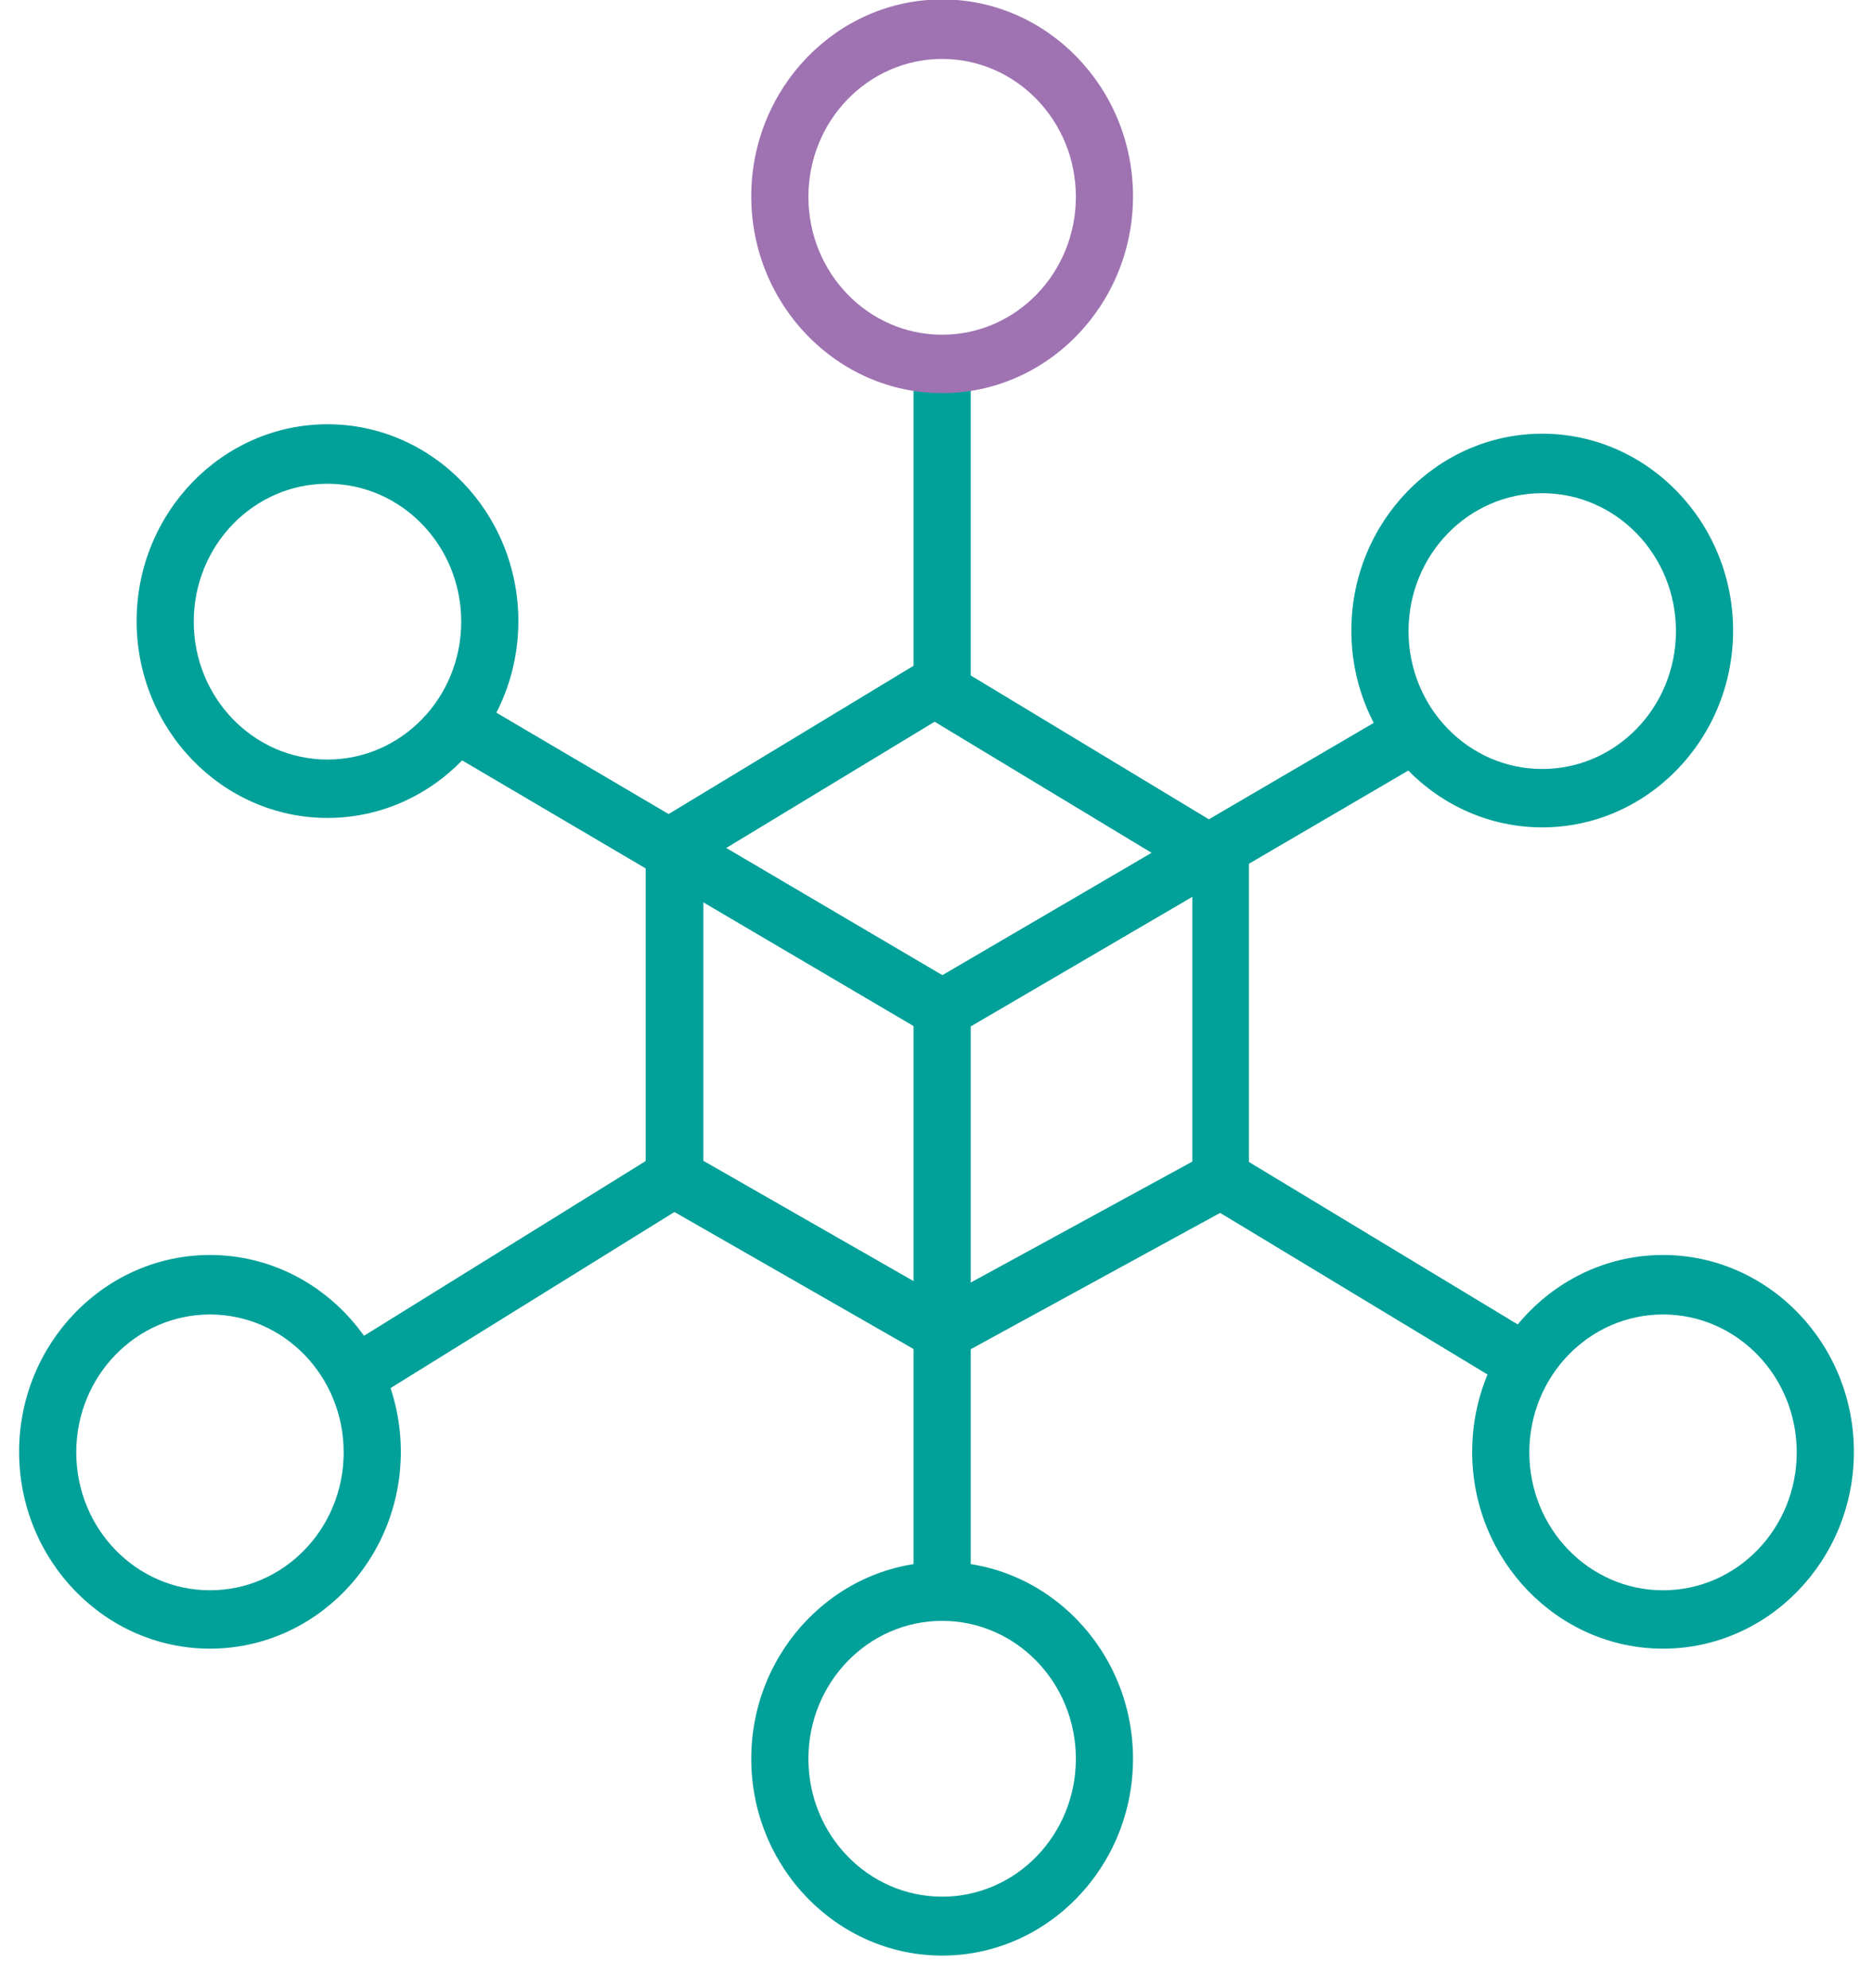
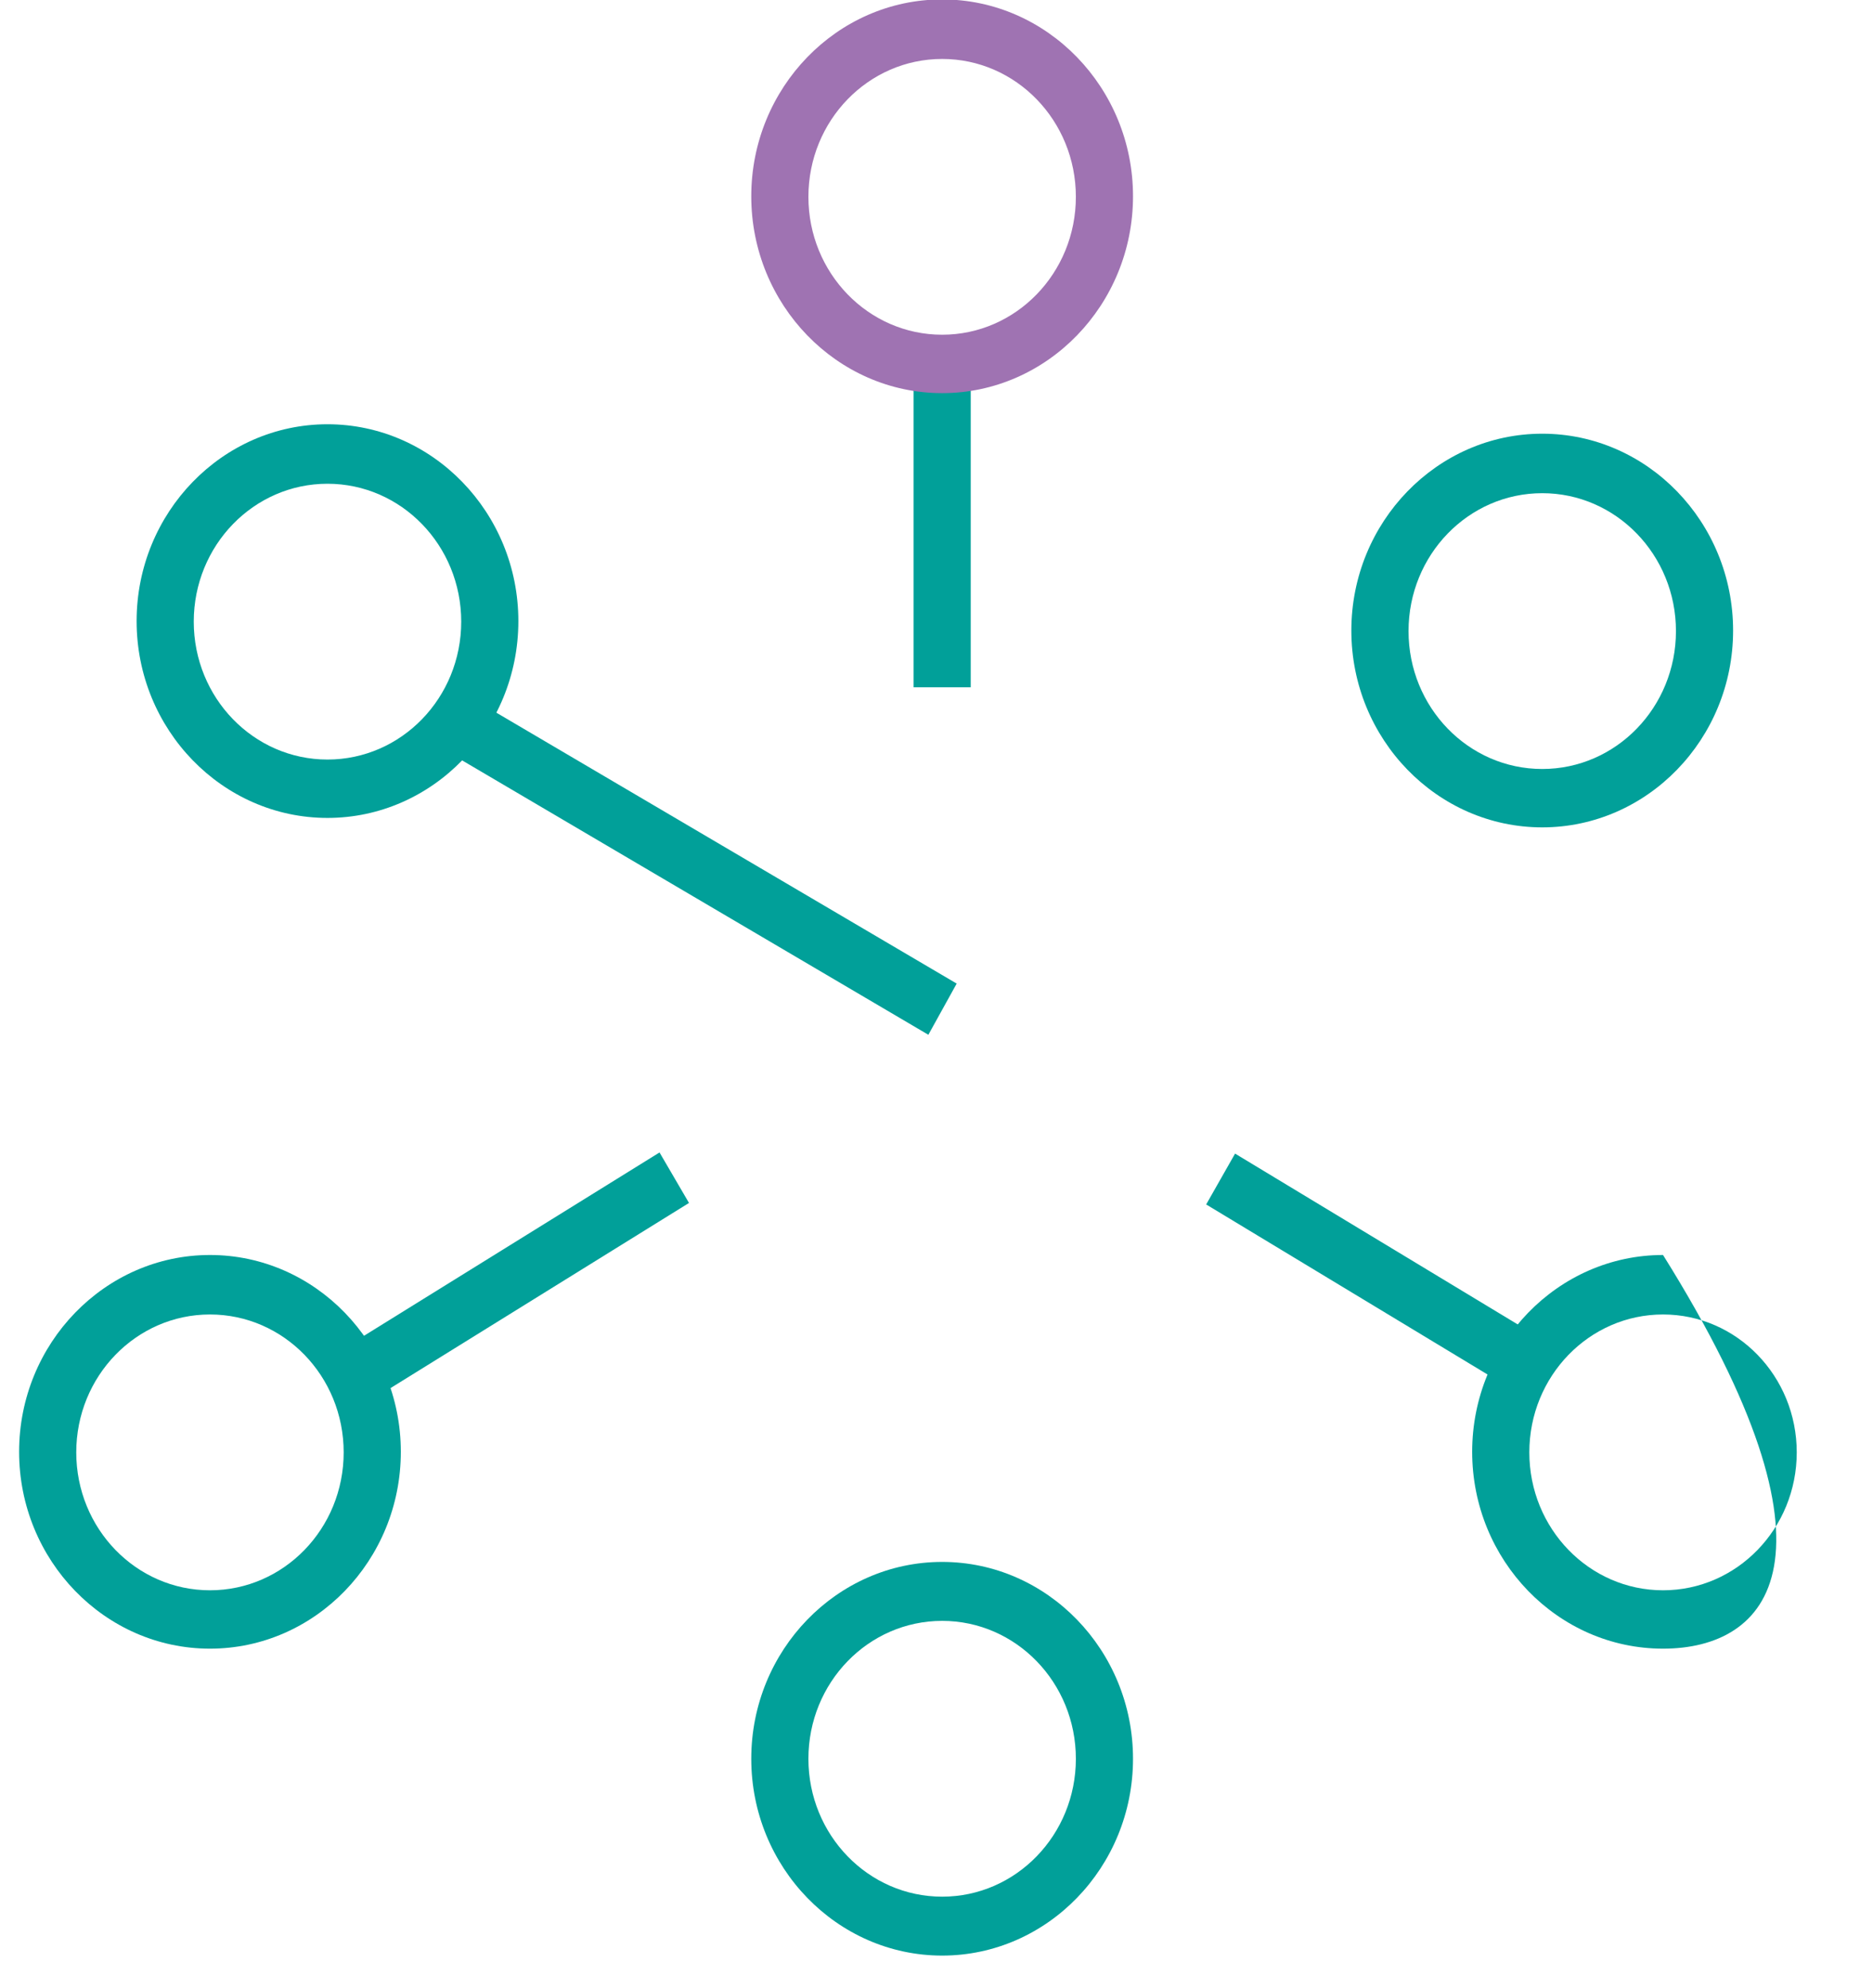
<svg xmlns="http://www.w3.org/2000/svg" width="49" height="52" viewBox="0 0 49 52" fill="none">
  <g clip-path="url(#clip0_7690_246)">
-     <path d="M24.634 35.706L16.891 31.27V21.656L24.437 17.089L32.674 22.063V31.313L24.634 35.706ZM18.386 30.354L24.663 33.946L31.193 30.383V22.951L24.451 18.878L18.4 22.543V30.368L18.386 30.354Z" fill="#01A099" />
-     <path d="M25.395 41.625H23.9V25.947L36.637 18.5L37.385 19.838L25.395 26.848V41.625Z" fill="#01A099" />
    <path d="M12.042 18.086L11.301 19.425L24.287 27.066L25.028 25.727L12.042 18.086Z" fill="#01A099" />
    <path d="M32.311 30.174L31.555 31.504L39.611 36.372L40.367 35.042L32.311 30.174Z" fill="#01A099" />
    <path d="M25.395 9.265H23.9V17.977H25.395V9.265Z" fill="#01A099" />
    <path d="M17.254 30.144L8.975 35.279L9.745 36.6L18.025 31.465L17.254 30.144Z" fill="#01A099" />
    <path d="M24.648 10.283C21.897 10.283 19.654 7.97 19.654 5.134C19.654 2.298 21.897 -0.015 24.648 -0.015C27.398 -0.015 29.641 2.298 29.641 5.134C29.641 7.97 27.398 10.283 24.648 10.283ZM24.648 1.542C22.715 1.542 21.149 3.156 21.149 5.148C21.149 7.141 22.715 8.755 24.648 8.755C26.58 8.755 28.146 7.141 28.146 5.148C28.146 3.156 26.58 1.542 24.648 1.542Z" fill="#9F73B2" />
    <path d="M24.648 51.151C21.897 51.151 19.654 48.839 19.654 46.003C19.654 43.167 21.897 40.854 24.648 40.854C27.398 40.854 29.641 43.167 29.641 46.003C29.641 48.839 27.398 51.151 24.648 51.151ZM24.648 42.396C22.715 42.396 21.149 44.01 21.149 46.003C21.149 47.995 22.715 49.61 24.648 49.61C26.58 49.61 28.146 47.995 28.146 46.003C28.146 44.01 26.58 42.396 24.648 42.396Z" fill="#01A099" />
-     <path d="M43.507 43.123C40.756 43.123 38.514 40.811 38.514 37.974C38.514 35.138 40.756 32.826 43.507 32.826C46.257 32.826 48.5 35.138 48.5 37.974C48.5 40.811 46.257 43.123 43.507 43.123ZM43.507 34.382C41.575 34.382 40.009 35.996 40.009 37.989C40.009 39.982 41.575 41.596 43.507 41.596C45.439 41.596 47.005 39.982 47.005 37.989C47.005 35.996 45.439 34.382 43.507 34.382Z" fill="#01A099" />
+     <path d="M43.507 43.123C40.756 43.123 38.514 40.811 38.514 37.974C38.514 35.138 40.756 32.826 43.507 32.826C48.5 40.811 46.257 43.123 43.507 43.123ZM43.507 34.382C41.575 34.382 40.009 35.996 40.009 37.989C40.009 39.982 41.575 41.596 43.507 41.596C45.439 41.596 47.005 39.982 47.005 37.989C47.005 35.996 45.439 34.382 43.507 34.382Z" fill="#01A099" />
    <path d="M8.567 21.394C5.817 21.394 3.574 19.082 3.574 16.246C3.574 13.41 5.817 11.097 8.567 11.097C11.318 11.097 13.561 13.41 13.561 16.246C13.561 19.082 11.318 21.394 8.567 21.394ZM8.567 12.653C6.635 12.653 5.069 14.268 5.069 16.26C5.069 18.253 6.635 19.867 8.567 19.867C10.5 19.867 12.066 18.253 12.066 16.26C12.066 14.268 10.5 12.653 8.567 12.653Z" fill="#01A099" />
    <path d="M40.347 21.641C37.596 21.641 35.353 19.329 35.353 16.493C35.353 13.657 37.596 11.344 40.347 11.344C43.097 11.344 45.34 13.657 45.34 16.493C45.34 19.329 43.097 21.641 40.347 21.641ZM40.347 12.9C38.414 12.9 36.849 14.515 36.849 16.507C36.849 18.5 38.414 20.114 40.347 20.114C42.279 20.114 43.845 18.5 43.845 16.507C43.845 14.515 42.279 12.9 40.347 12.9Z" fill="#01A099" />
    <path d="M5.493 43.123C2.743 43.123 0.5 40.811 0.5 37.974C0.5 35.138 2.743 32.826 5.493 32.826C8.244 32.826 10.486 35.138 10.486 37.974C10.486 40.811 8.244 43.123 5.493 43.123ZM5.493 34.382C3.561 34.382 1.995 35.996 1.995 37.989C1.995 39.982 3.561 41.596 5.493 41.596C7.426 41.596 8.991 39.982 8.991 37.989C8.991 35.996 7.426 34.382 5.493 34.382Z" fill="#01A099" />
  </g>
  <defs>
    <clipPath id="clip0_7690_246">
      <rect width="48" height="51.151" fill="white" transform="translate(0.5)" />
    </clipPath>
  </defs>
</svg>